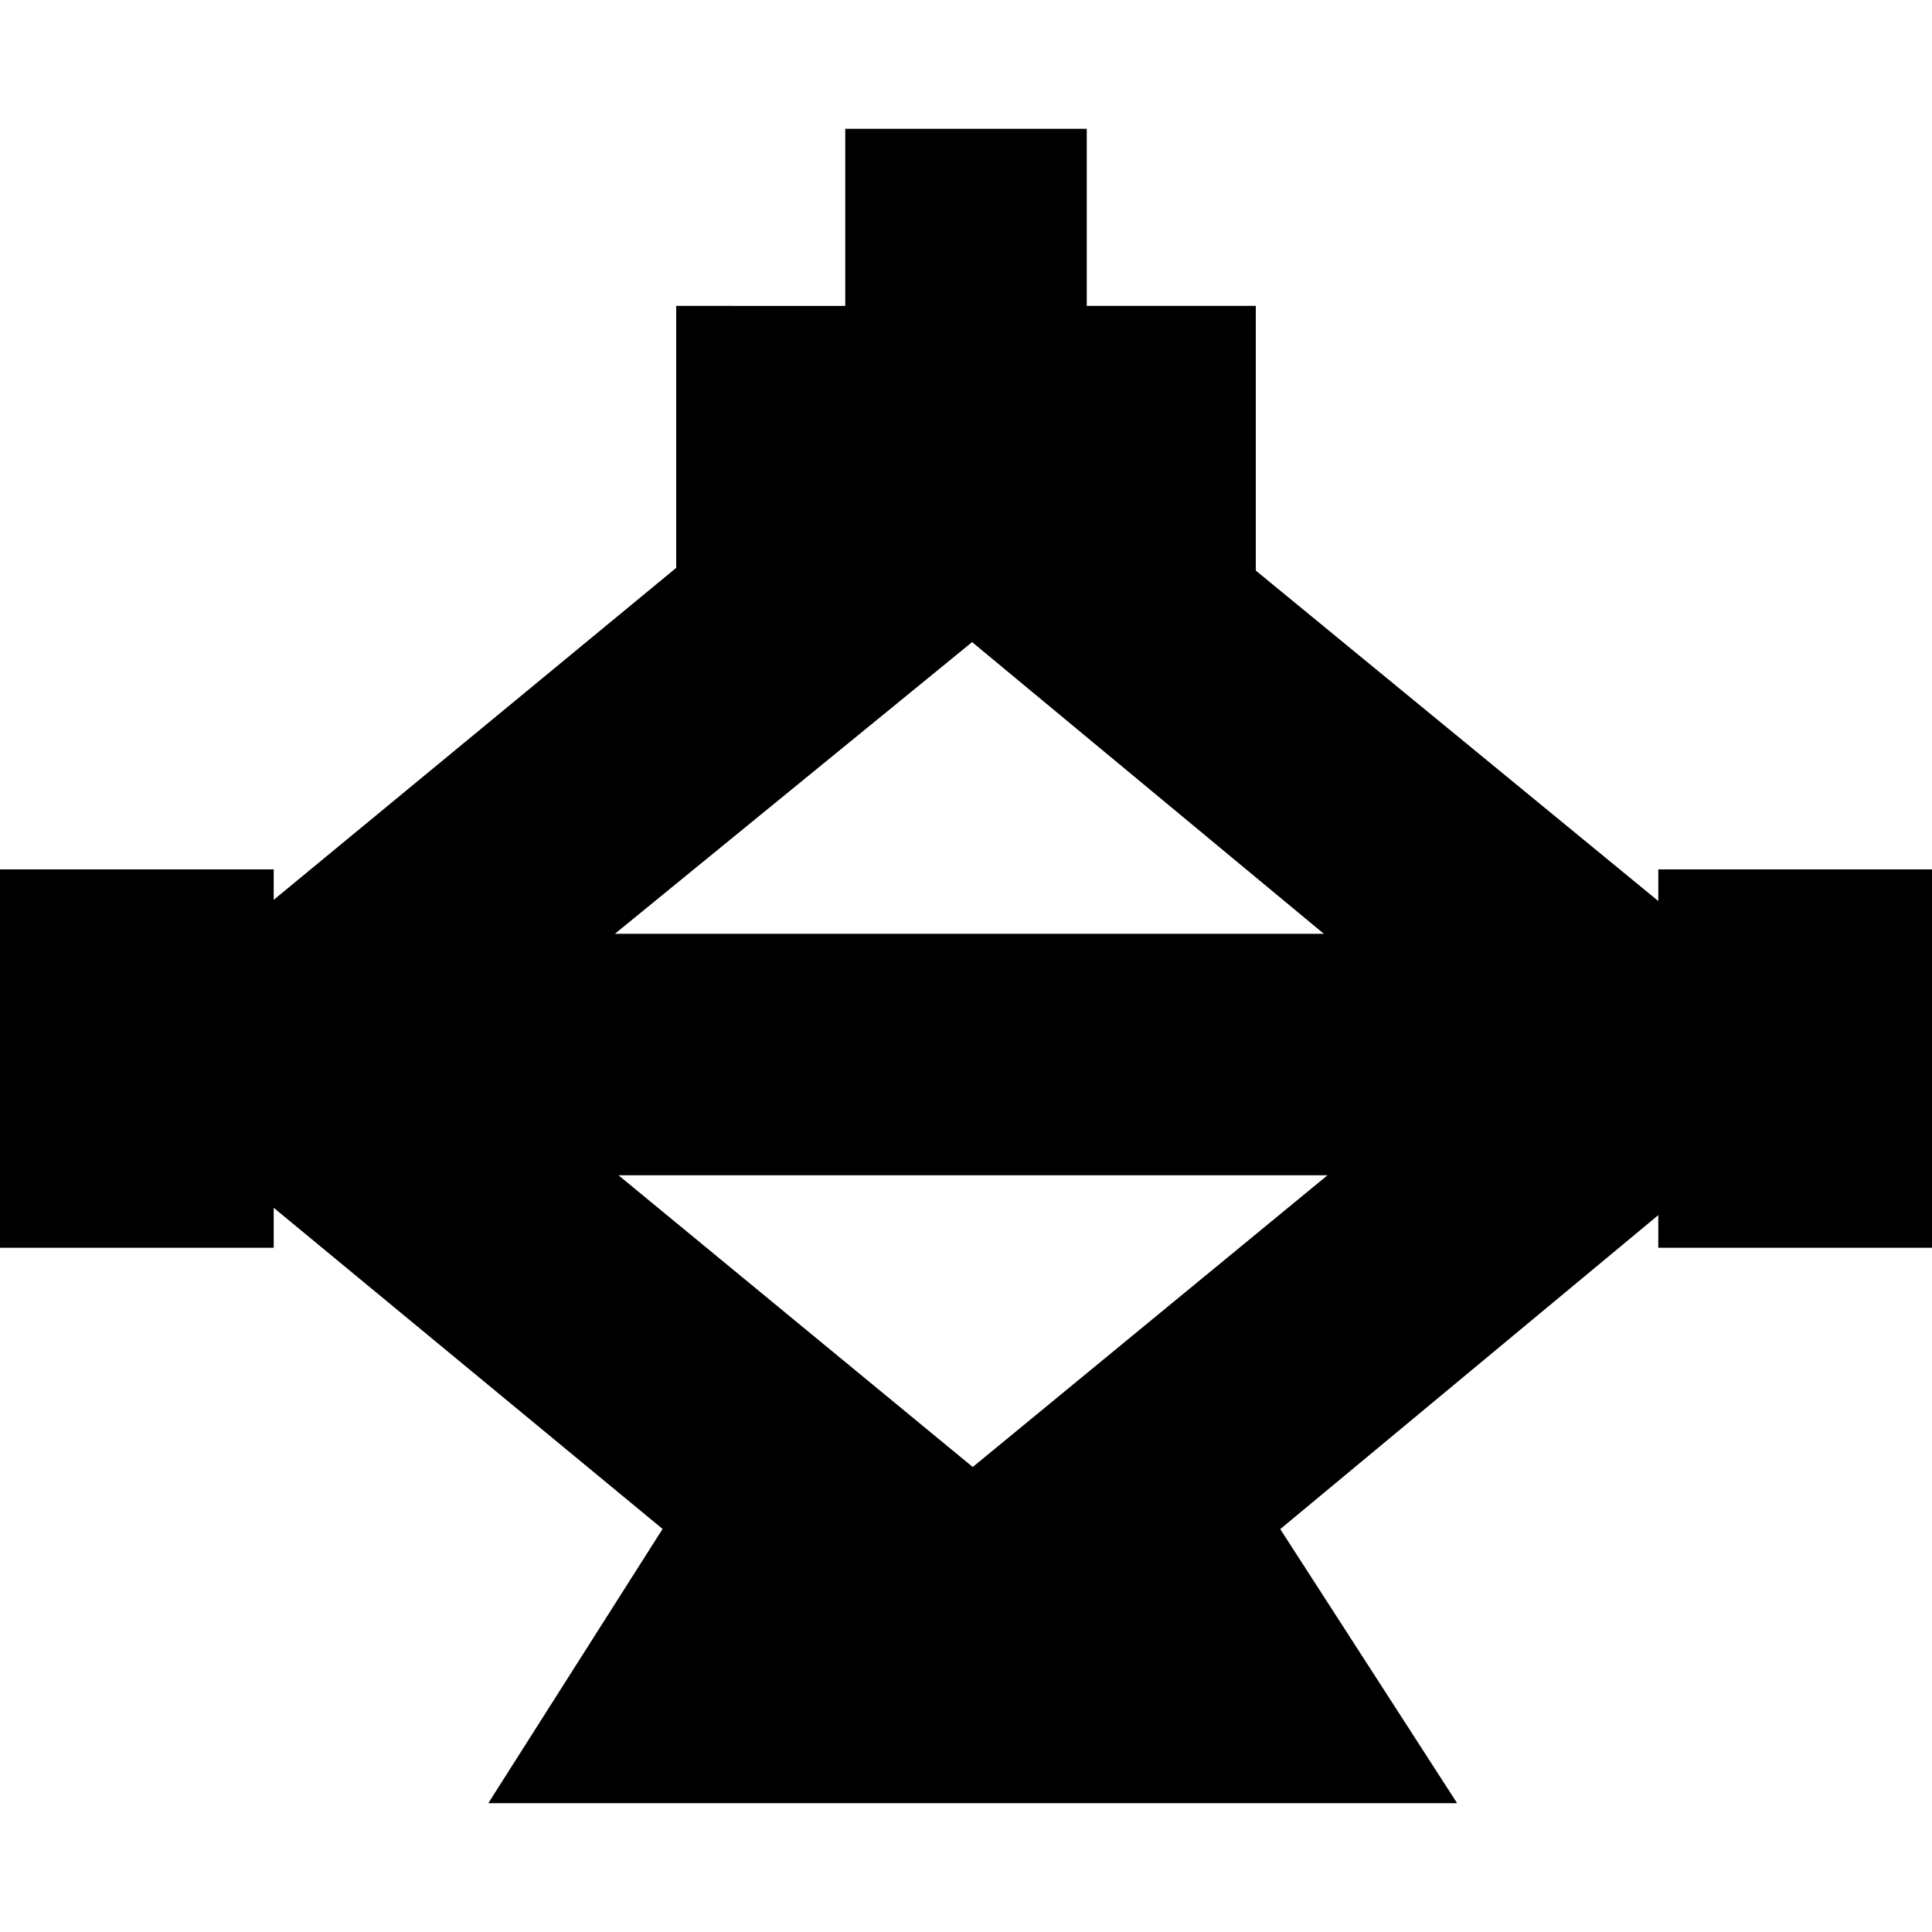
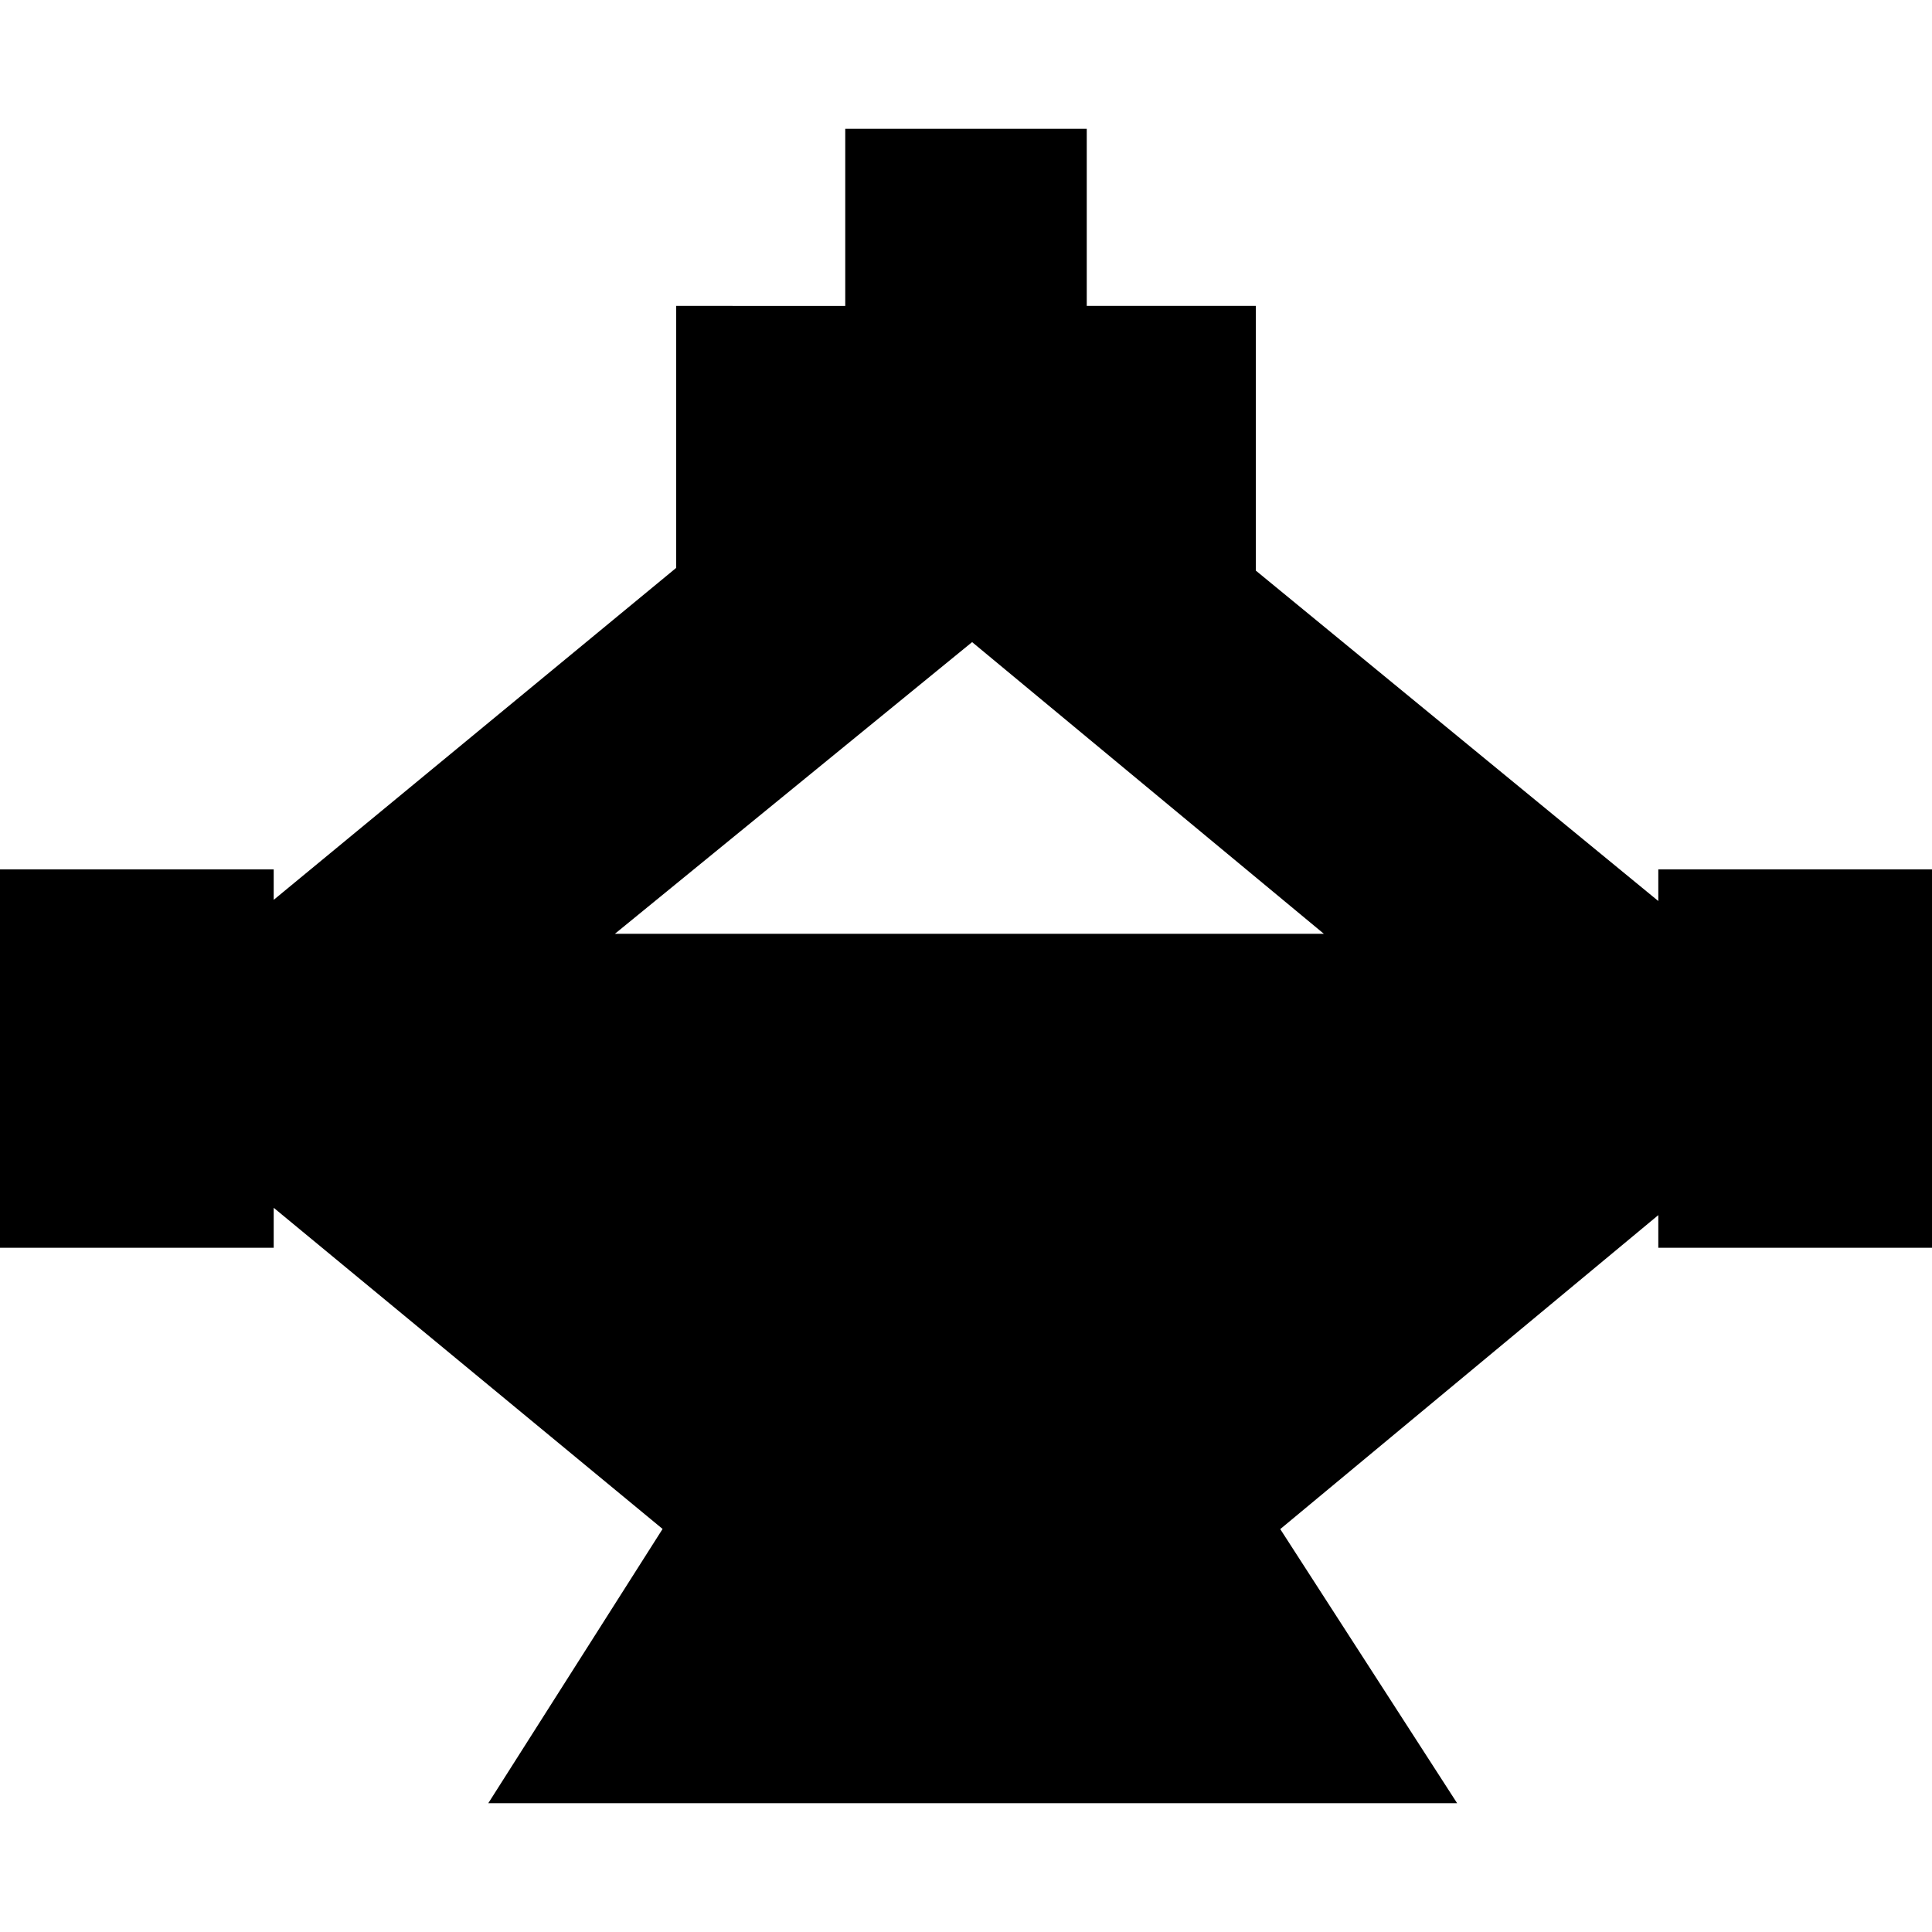
<svg xmlns="http://www.w3.org/2000/svg" fill="#000000" height="800px" width="800px" version="1.1" viewBox="0 0 240 240" enable-background="new 0 0 240 240">
-   <path d="M206,108v3.928l-50-41.048V38h-21V16h-30v22H84v32.544l-50,41.238V108H0v47h34v-4.964l48.309,39.895L60.657,224h120.352  l-21.972-34.049L206,150.947V155h34v-47H206z M76.385,116l44.375-36.235L164.456,116H76.385z M164.904,146l-44.067,36.235  L76.835,146H164.904z" />
+   <path d="M206,108v3.928l-50-41.048V38h-21V16h-30v22H84v32.544l-50,41.238V108H0v47h34v-4.964l48.309,39.895L60.657,224h120.352  l-21.972-34.049L206,150.947V155h34v-47H206z M76.385,116l44.375-36.235L164.456,116H76.385z M164.904,146l-44.067,36.235  H164.904z" />
</svg>